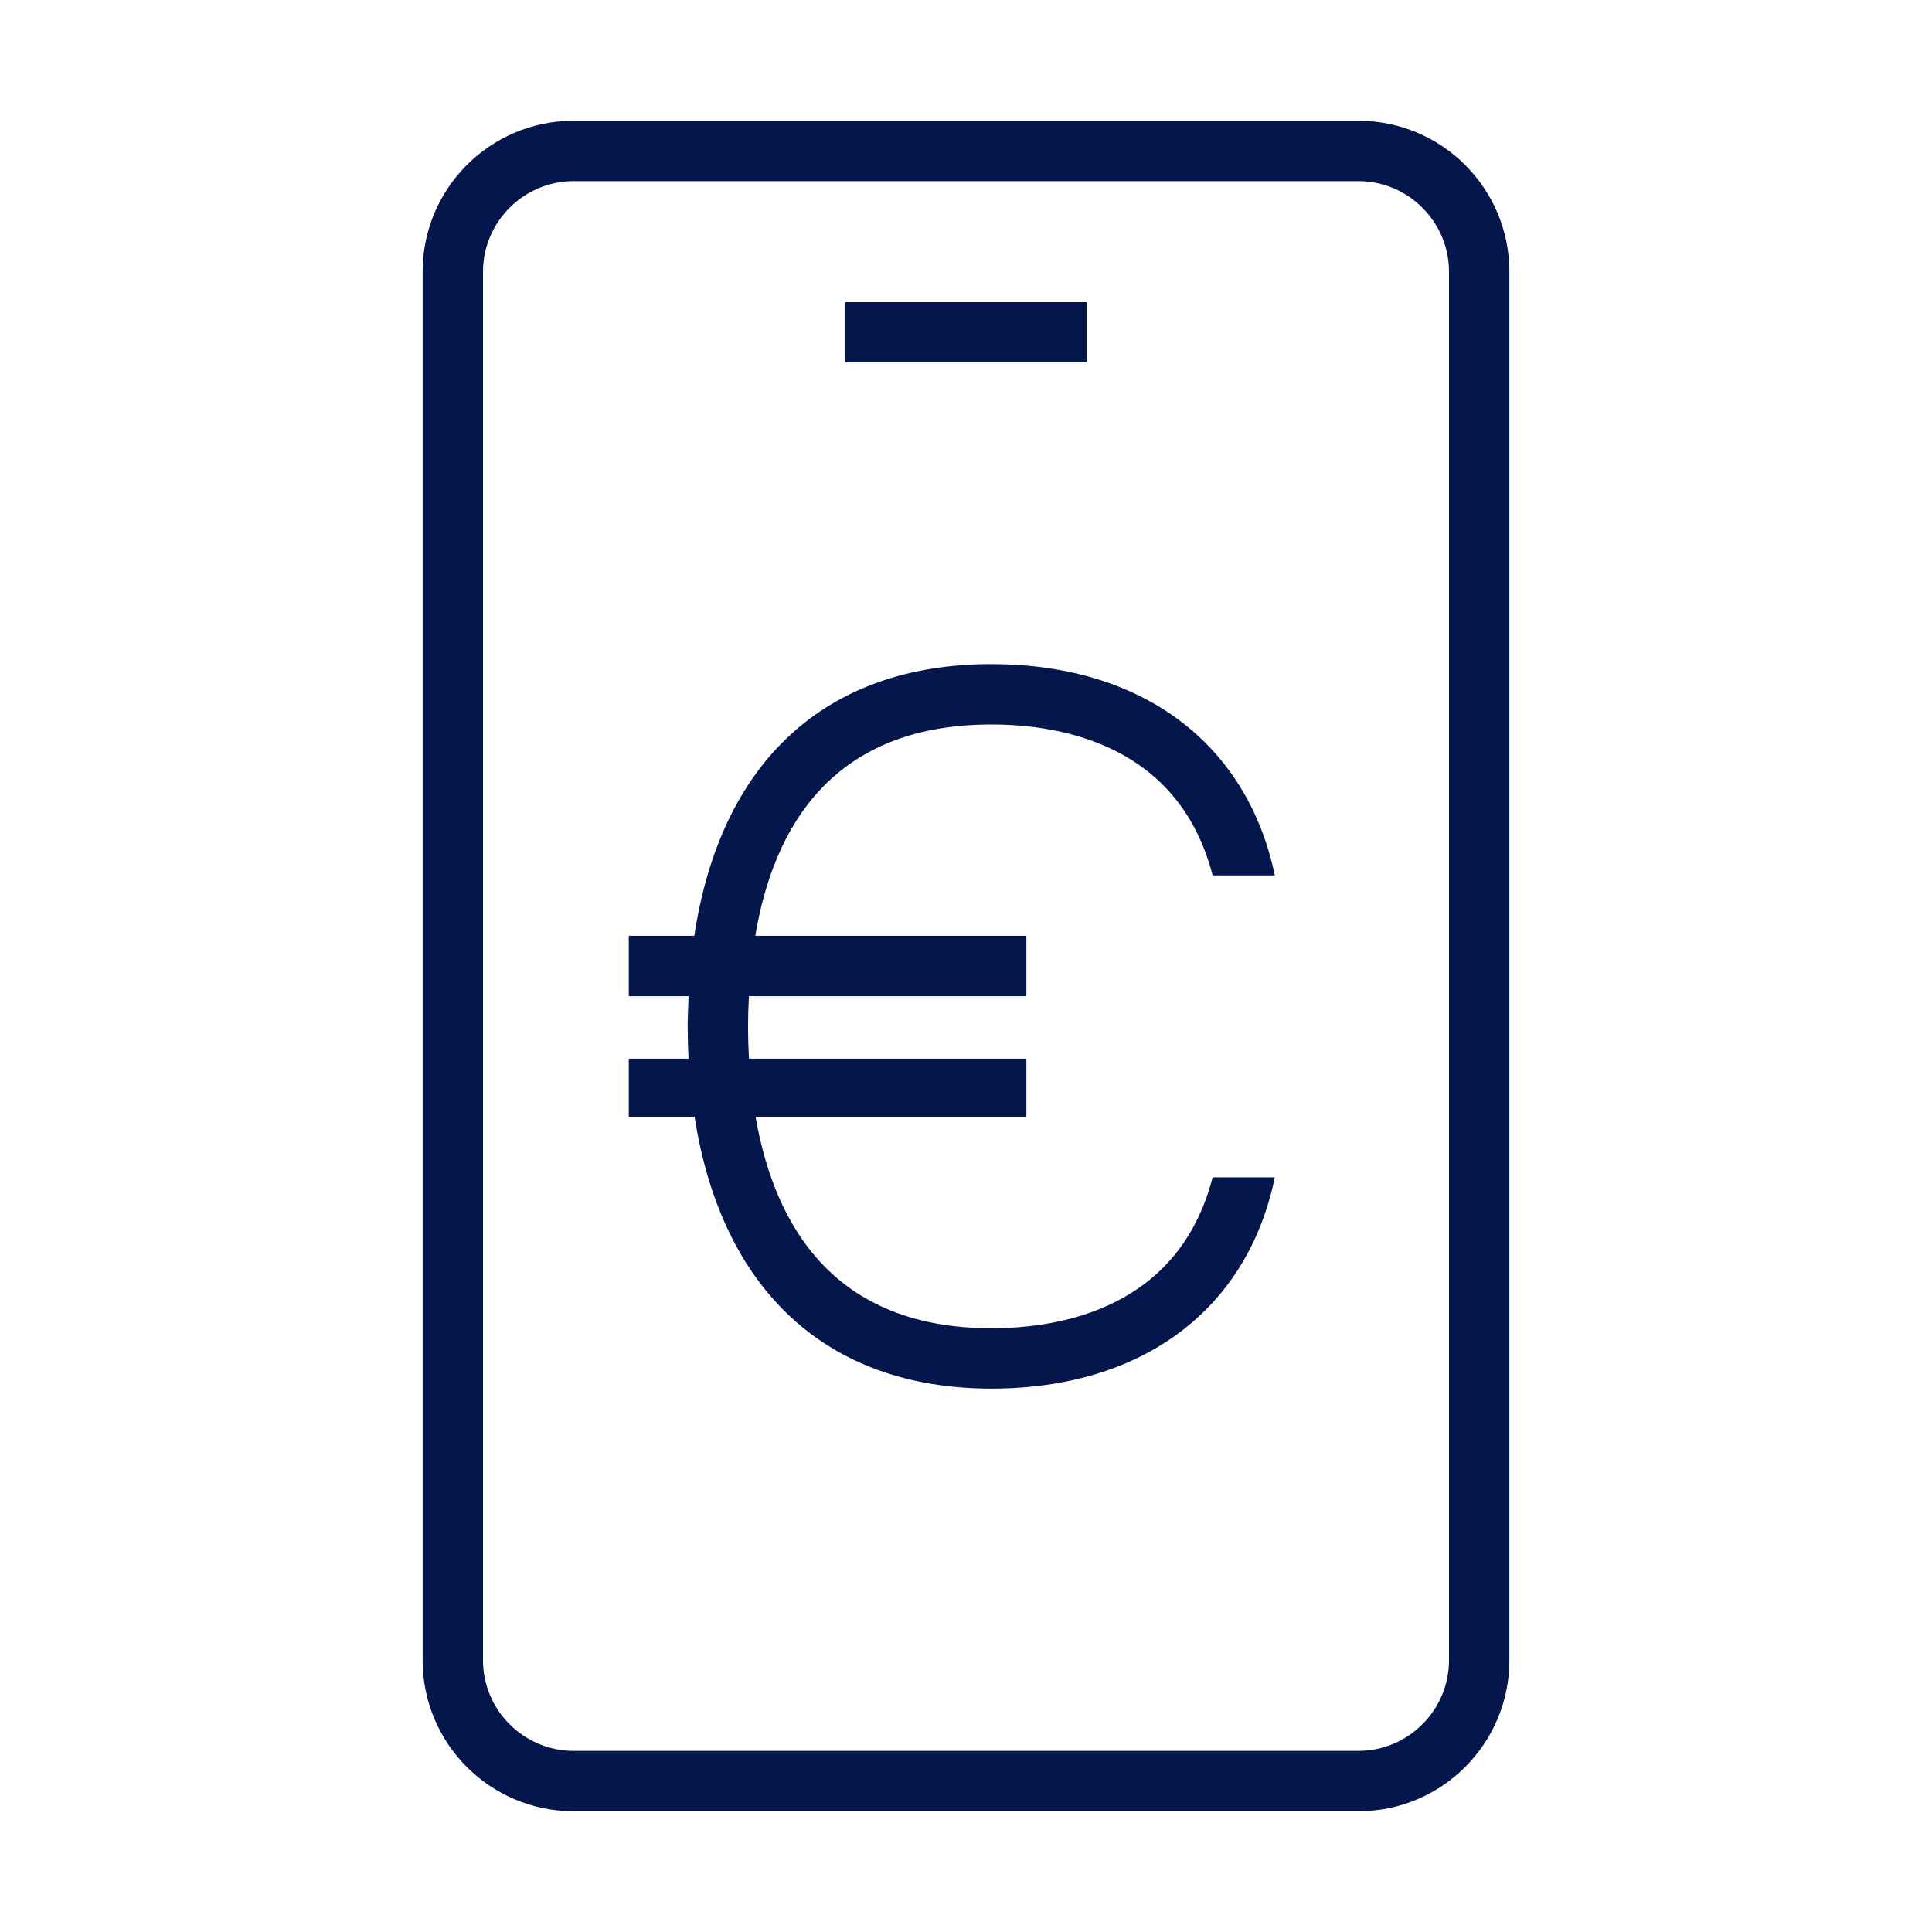
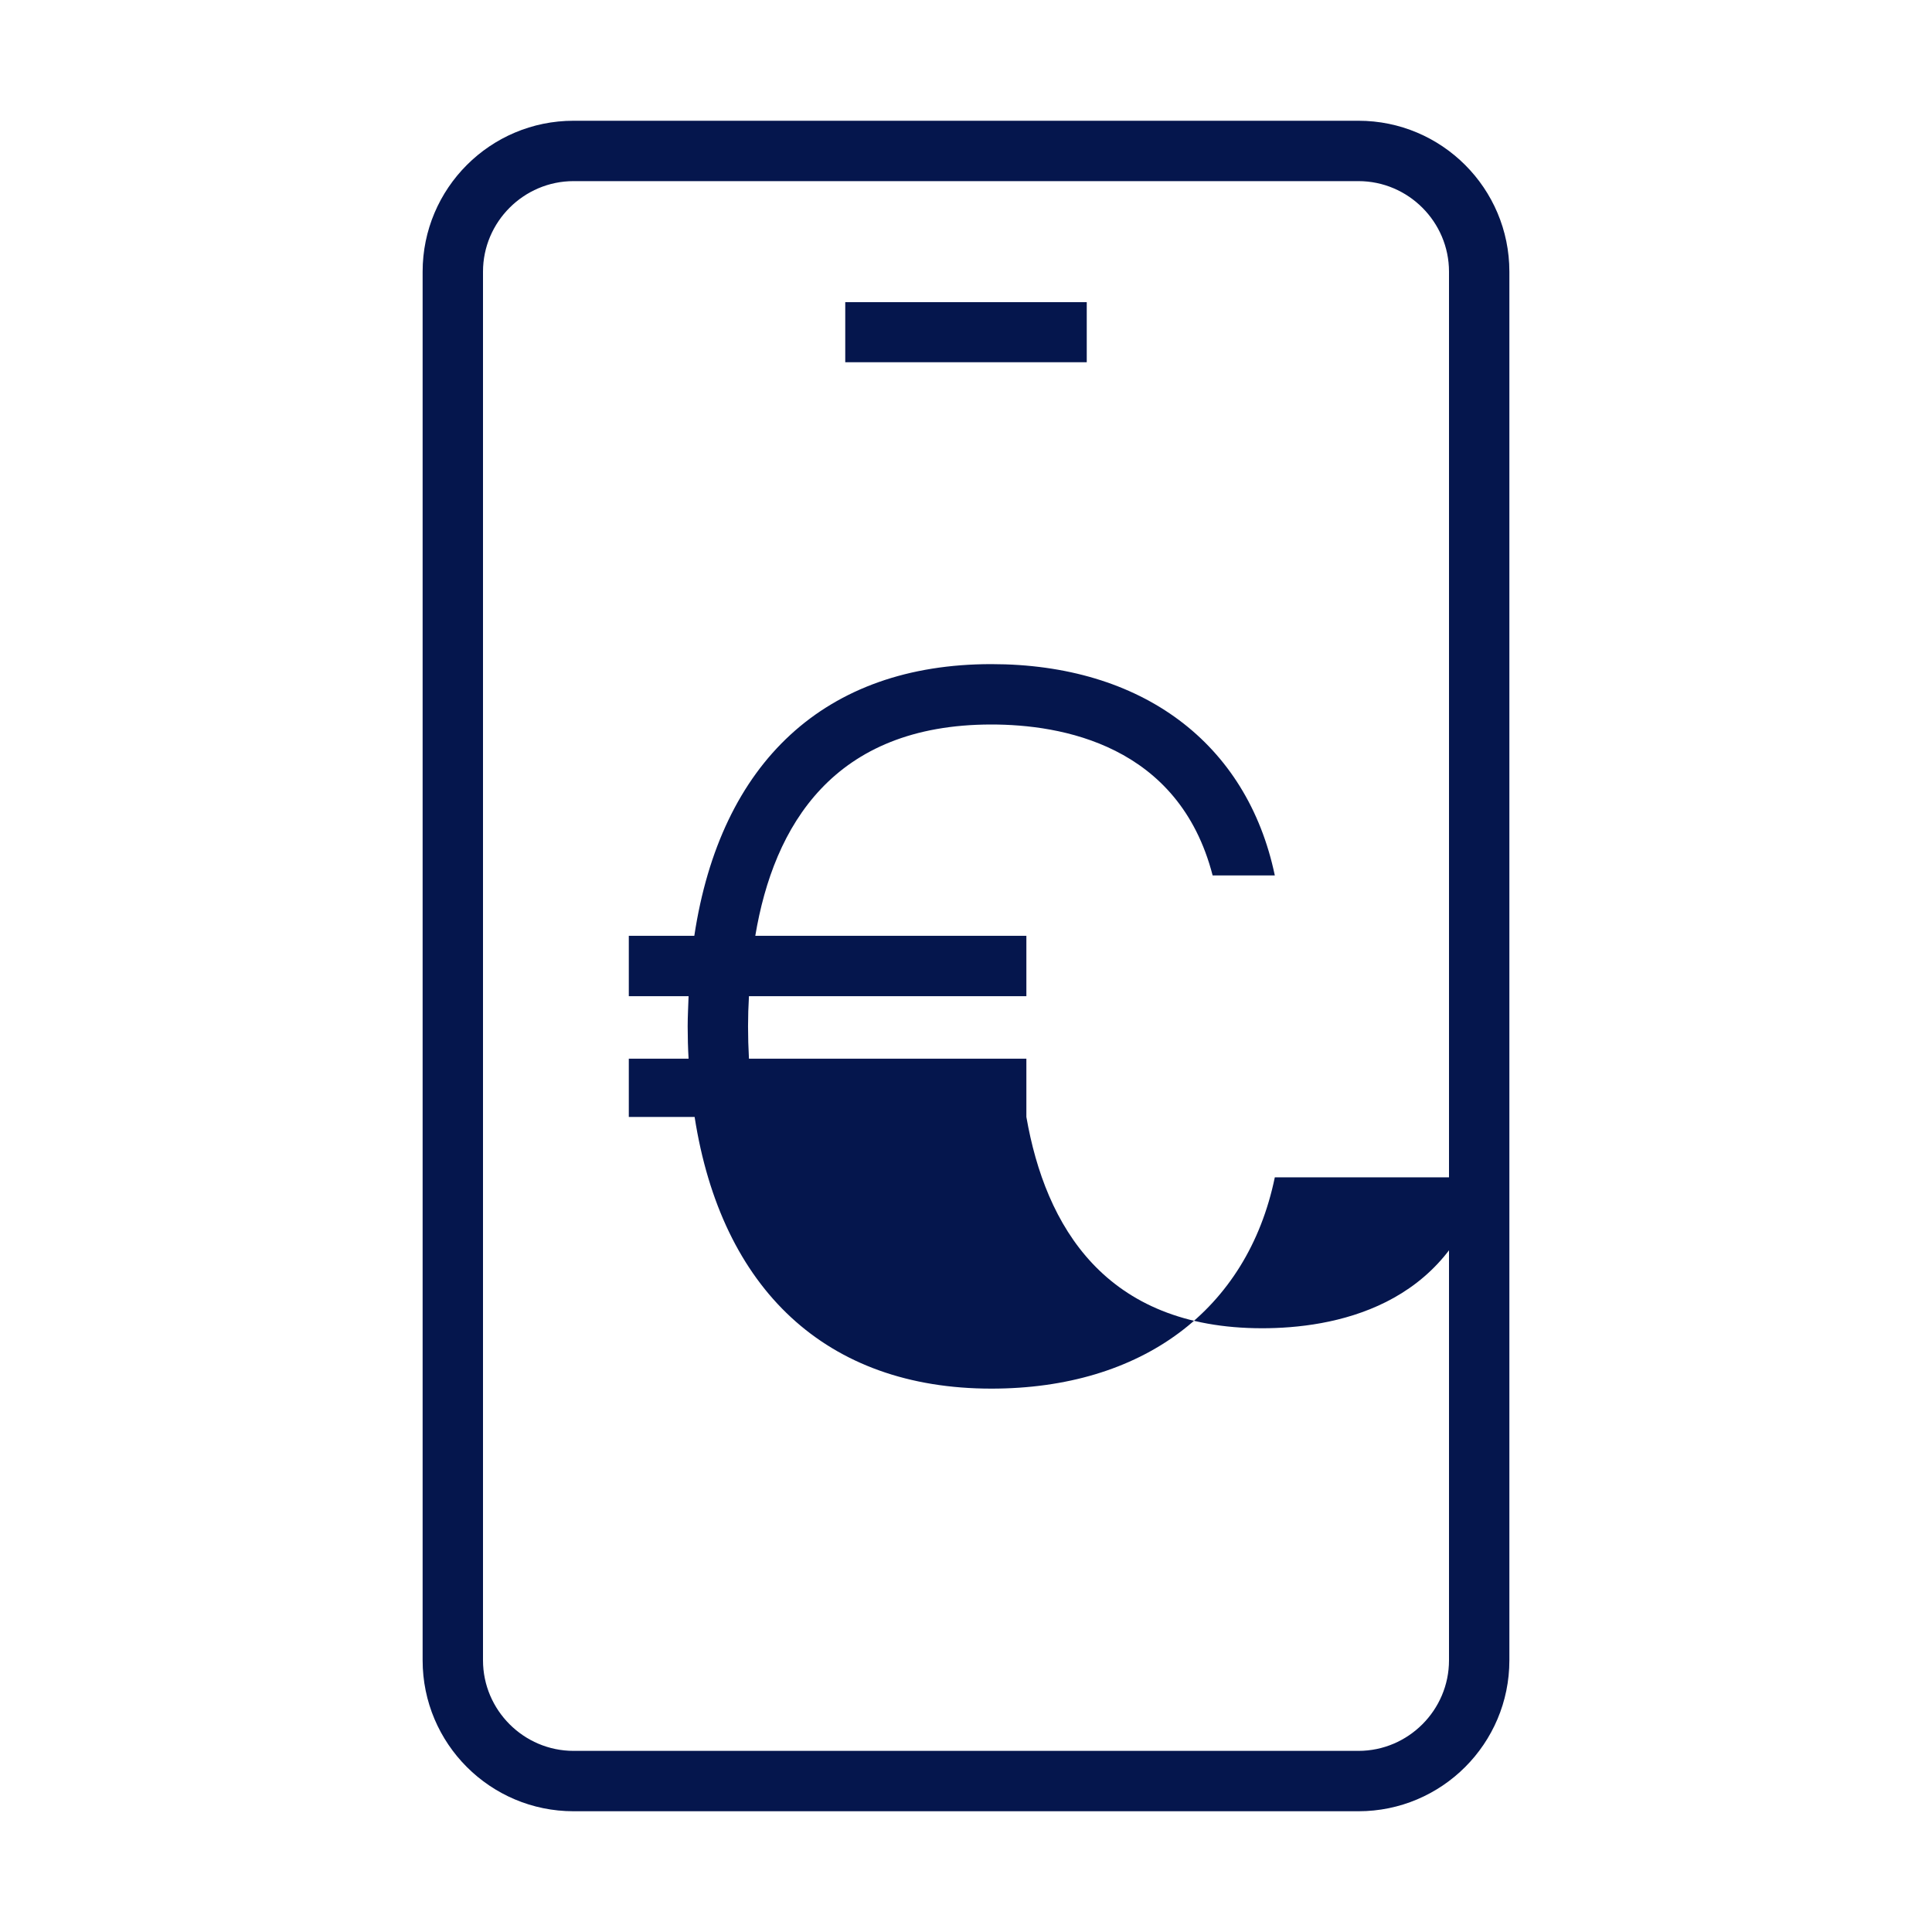
<svg xmlns="http://www.w3.org/2000/svg" viewBox="0 0 64 64">
-   <path fill="#05164d" stroke-width="0" d="M45 4H19c-2.76 0-5 2.24-5 5v46c0 2.76 2.24 5 5 5h26c2.76 0 5-2.24 5-5V9c0-2.76-2.24-5-5-5m3 51c0 1.65-1.35 3-3 3H19c-1.65 0-3-1.35-3-3V9c0-1.65 1.35-3 3-3h26c1.65 0 3 1.35 3 3zM36 12h-8v-1.99h8zm4.17 27h2.06c-.91 4.4-4.41 7-9.39 7-5.47 0-8.94-3.29-9.83-9h-2.18v-1.93h1.98c-.02-.35-.03-.7-.03-1.07 0-.34.02-.67.03-1h-1.98v-2H23c.87-5.76 4.34-9 9.84-9 4.98 0 8.47 2.61 9.39 7h-2.06c-1.12-4.34-5.03-5-7.33-5-5.23 0-7.21 3.35-7.82 7H34v2h-9.19c-.02.34-.03.67-.03 1 0 .35.01.71.03 1.07H34V37h-8.97c.63 3.62 2.61 7 7.81 7 2.3 0 6.21-.66 7.33-5" />
+   <path fill="#05164d" stroke-width="0" d="M45 4H19c-2.76 0-5 2.24-5 5v46c0 2.76 2.24 5 5 5h26c2.76 0 5-2.24 5-5V9c0-2.76-2.24-5-5-5m3 51c0 1.65-1.35 3-3 3H19c-1.65 0-3-1.35-3-3V9c0-1.65 1.35-3 3-3h26c1.65 0 3 1.35 3 3zM36 12h-8v-1.99h8zm4.17 27h2.06c-.91 4.4-4.41 7-9.39 7-5.47 0-8.94-3.29-9.83-9h-2.18v-1.93h1.98c-.02-.35-.03-.7-.03-1.07 0-.34.02-.67.03-1h-1.98v-2H23c.87-5.76 4.34-9 9.84-9 4.98 0 8.47 2.61 9.39 7h-2.06c-1.12-4.34-5.03-5-7.33-5-5.23 0-7.21 3.35-7.82 7H34v2h-9.19c-.02.34-.03.67-.03 1 0 .35.01.71.03 1.07H34V37c.63 3.62 2.61 7 7.81 7 2.3 0 6.21-.66 7.33-5" />
</svg>